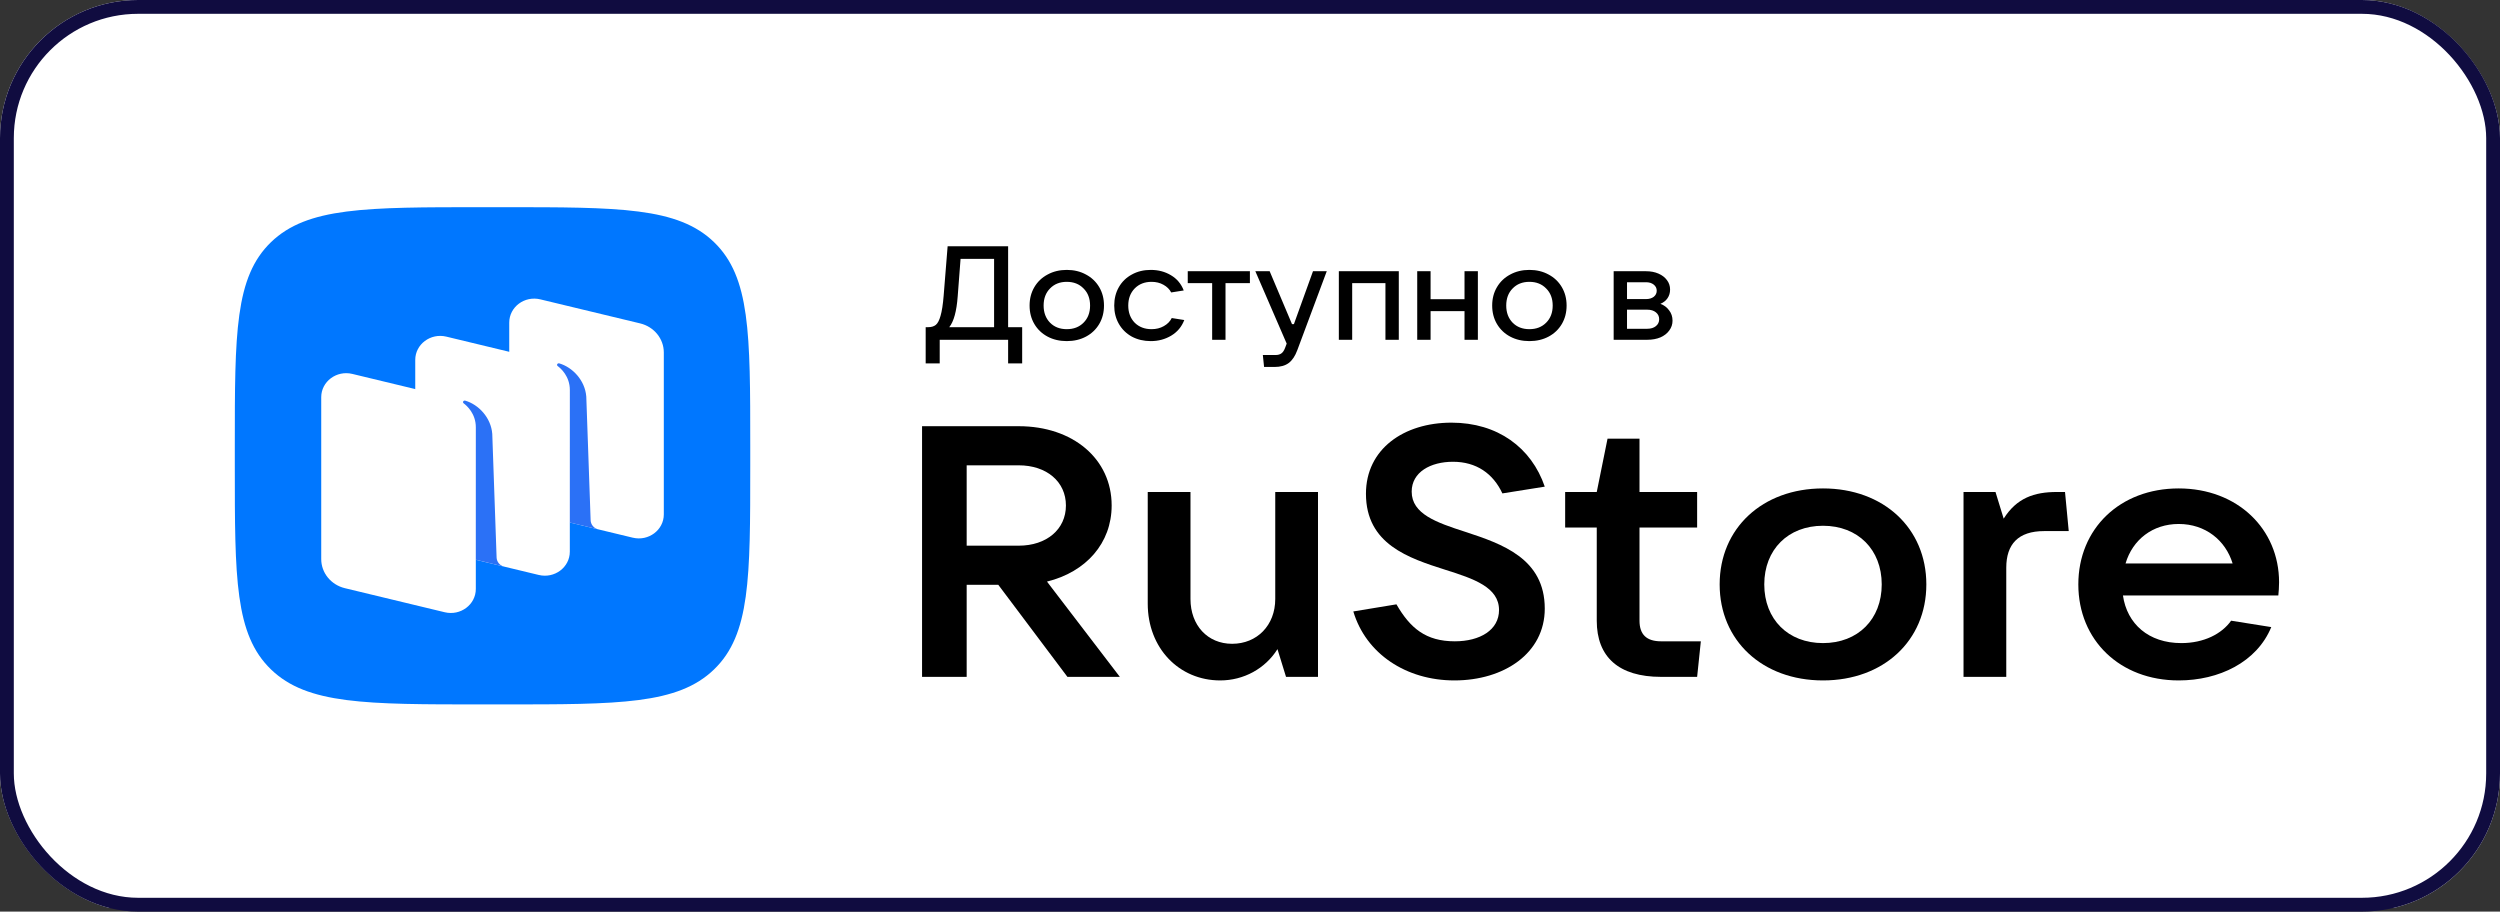
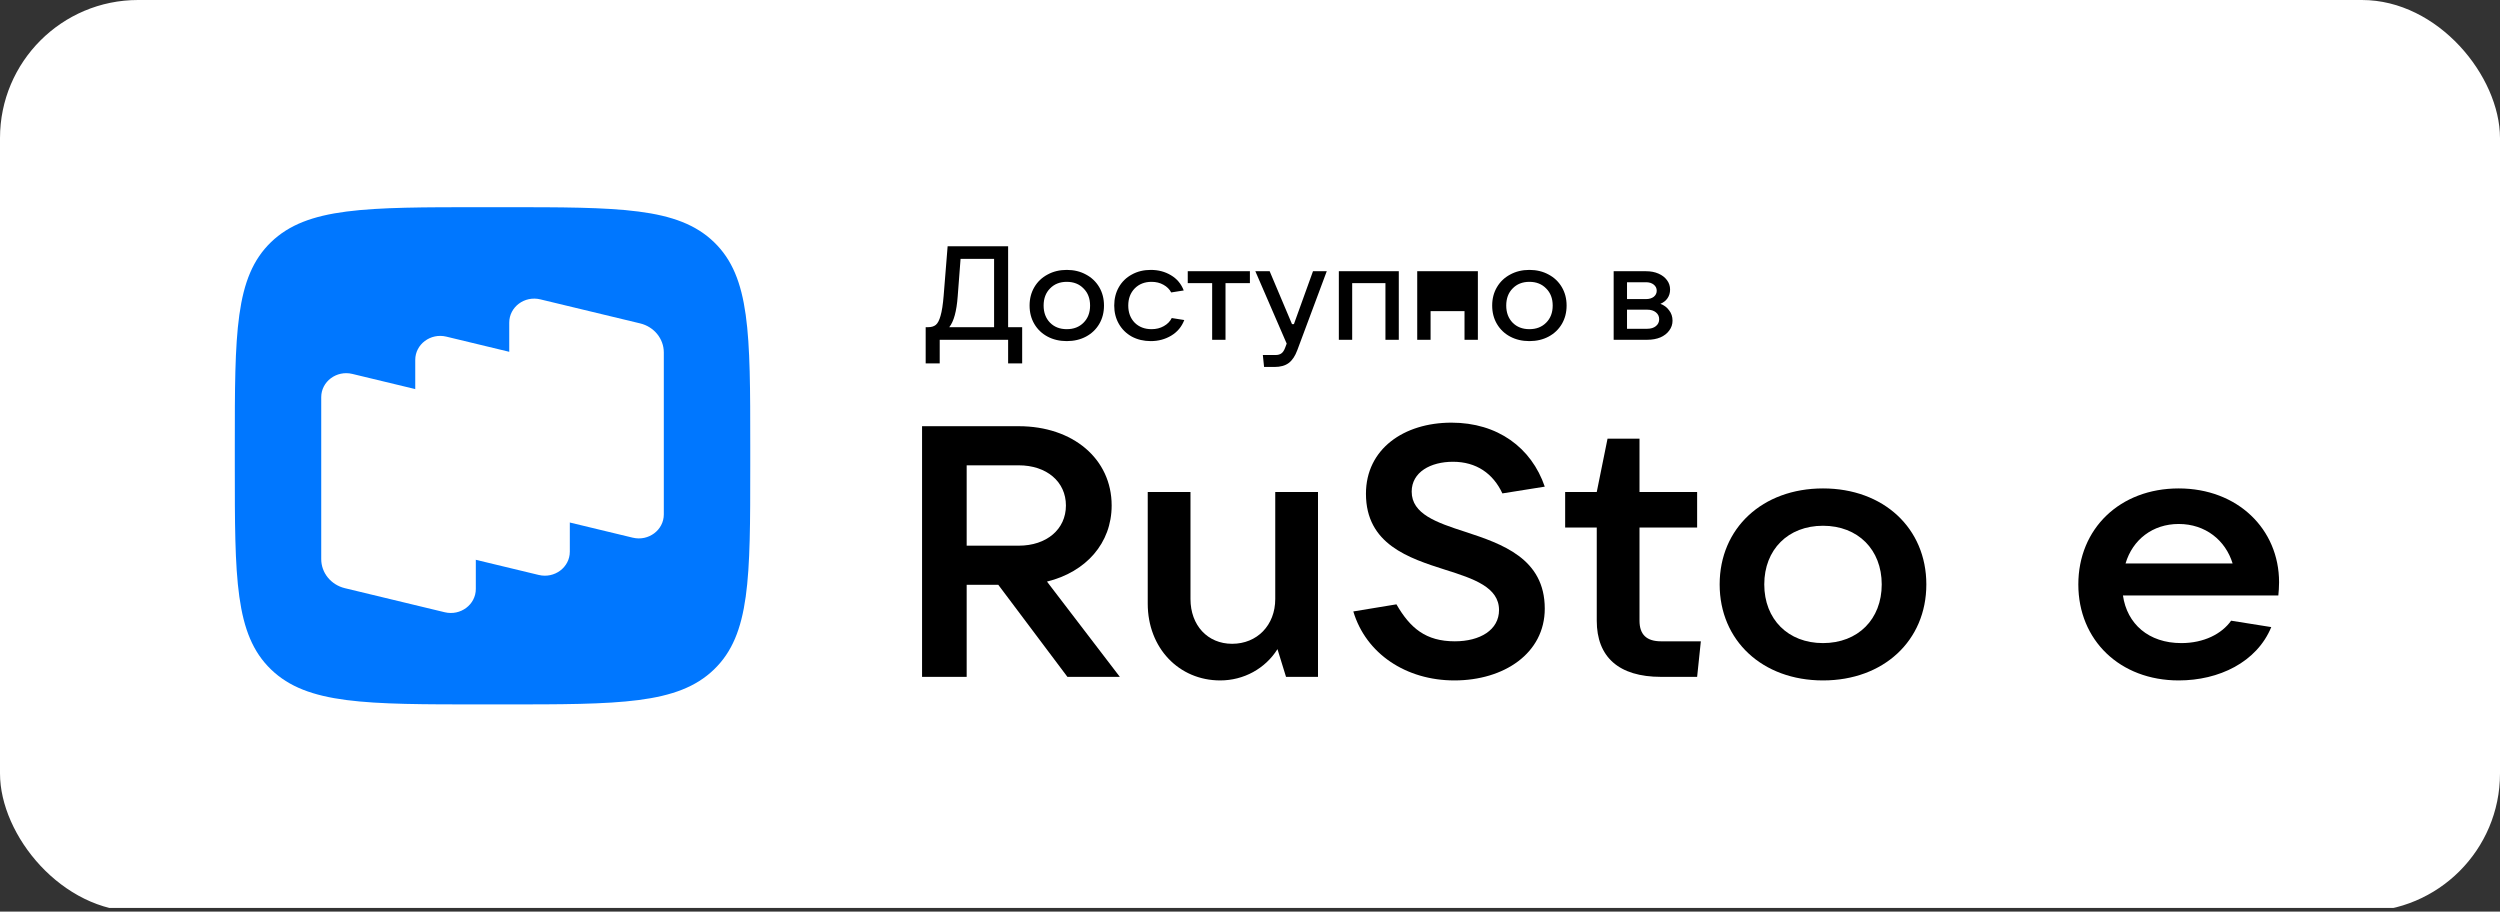
<svg xmlns="http://www.w3.org/2000/svg" width="181" height="66" viewBox="0 0 181 66" fill="none">
  <rect x="0" y="0" width="181" height="66" fill="#333333" stroke="none" />
  <g clip-path="url(#clip0_102_453)">
    <path d="M174.296 -0.264H6.704C3.001 -0.264 0 3.43 0 7.986V57.486C0 62.042 3.001 65.736 6.704 65.736H174.296C177.999 65.736 181 62.042 181 57.486V7.986C181 3.43 177.999 -0.264 174.296 -0.264Z" fill="white" />
    <g clip-path="url(#clip1_102_453)">
      <path fill-rule="evenodd" clip-rule="evenodd" d="M34.913 51C26.469 51 22.247 51 19.623 48.469C17 45.939 17 41.866 17 33.72L17 32.28C17 24.134 17 20.061 19.623 17.53C22.247 15 26.469 15 34.913 15L36.405 15C44.849 15 49.072 15 51.695 17.53C54.318 20.061 54.318 24.134 54.318 32.28V33.72C54.318 41.866 54.318 45.939 51.695 48.469C49.072 51 44.849 51 36.405 51H34.913Z" fill="#0077FF" />
      <path d="M38.579 37.185C37.574 36.943 36.869 36.075 36.869 35.08V23.357C36.869 22.226 37.976 21.397 39.118 21.673L46.35 23.415C47.355 23.658 48.06 24.525 48.06 25.52V37.244C48.06 38.374 46.953 39.203 45.811 38.928L38.579 37.185Z" fill="white" />
      <path d="M24.968 42.584C23.962 42.341 23.257 41.474 23.257 40.479V28.755C23.257 27.625 24.364 26.796 25.506 27.071L32.739 28.814C33.744 29.056 34.449 29.924 34.449 30.919V42.642C34.449 43.773 33.342 44.602 32.2 44.327L24.968 42.584Z" fill="white" />
      <path d="M31.774 39.885C30.768 39.642 30.064 38.775 30.064 37.779V26.056C30.064 24.926 31.171 24.097 32.313 24.372L39.545 26.115C40.55 26.357 41.255 27.225 41.255 28.22V39.943C41.255 41.074 40.148 41.903 39.006 41.627L31.774 39.885Z" fill="white" />
-       <path d="M36.508 41.028C36.191 40.951 35.965 40.68 35.954 40.365L35.64 31.412C35.549 30.227 34.637 29.285 33.684 29.007C33.63 28.991 33.573 29.012 33.541 29.057C33.509 29.102 33.522 29.164 33.567 29.198C33.802 29.374 34.45 29.947 34.45 30.936L34.448 40.525L36.508 41.028Z" fill="#2B71F6" />
-       <path d="M43.315 38.327C42.998 38.25 42.773 37.981 42.762 37.666L42.447 28.714C42.356 27.529 41.444 26.586 40.491 26.309C40.437 26.293 40.38 26.314 40.349 26.359C40.316 26.404 40.329 26.466 40.374 26.5C40.609 26.675 41.257 27.249 41.257 28.238L41.255 37.83L43.315 38.327Z" fill="#2B71F6" />
      <path d="M75.801 42.107C78.627 41.412 80.484 39.327 80.484 36.598C80.484 33.226 77.684 30.857 73.755 30.857H66.757V49.005H69.987V42.338H72.275L77.281 49.005H81.076L75.801 42.107ZM73.755 33.689C75.773 33.689 77.173 34.873 77.173 36.598C77.173 38.323 75.773 39.507 73.755 39.507H69.987V33.689H73.755Z" fill="black" />
      <path d="M88.344 49.263C90.04 49.263 91.601 48.413 92.489 46.998L93.108 49.005H95.423V35.62H92.328V43.368C92.328 45.273 91.009 46.611 89.206 46.611C87.429 46.611 86.191 45.273 86.191 43.368V35.62H83.096V43.703C83.096 46.92 85.357 49.263 88.344 49.263Z" fill="black" />
      <path d="M105.301 49.263C108.88 49.263 111.841 47.306 111.841 44.063C111.841 40.433 108.746 39.378 106.081 38.503C104.009 37.834 102.206 37.216 102.206 35.594C102.206 34.178 103.578 33.432 105.193 33.432C106.889 33.432 108.1 34.281 108.773 35.723L111.841 35.233C110.872 32.402 108.423 30.6 105.086 30.6C101.641 30.6 98.895 32.505 98.895 35.748C98.895 39.404 101.99 40.408 104.655 41.257C106.701 41.901 108.53 42.519 108.53 44.166C108.53 45.608 107.158 46.431 105.328 46.431C103.228 46.431 102.098 45.479 101.102 43.754L97.98 44.269C98.895 47.332 101.802 49.263 105.301 49.263Z" fill="black" />
      <path d="M120.261 46.431C119.212 46.431 118.7 45.942 118.7 44.938V38.194H122.872V35.62H118.7V31.758H116.386L115.605 35.62H113.317V38.194H115.605V44.938C115.605 47.564 117.193 49.005 120.261 49.005H122.872L123.141 46.431H120.261Z" fill="black" />
      <path d="M131.985 49.263C136.372 49.263 139.467 46.38 139.467 42.312C139.467 38.245 136.372 35.362 131.985 35.362C127.598 35.362 124.503 38.245 124.503 42.312C124.503 46.38 127.598 49.263 131.985 49.263ZM131.985 46.56C129.455 46.56 127.733 44.835 127.733 42.312C127.733 39.79 129.455 38.065 131.985 38.065C134.515 38.065 136.237 39.79 136.237 42.312C136.237 44.835 134.515 46.56 131.985 46.56Z" fill="black" />
-       <path d="M145.254 49.005V41.103C145.254 39.404 146.115 38.451 148 38.451H149.776L149.507 35.62H148.915C147.273 35.62 146.008 36.057 145.066 37.55L144.474 35.62H142.159V49.005H145.254Z" fill="black" />
      <path d="M165.005 42.158C165.005 38.297 161.991 35.362 157.738 35.362C153.486 35.362 150.471 38.271 150.471 42.312C150.471 46.354 153.486 49.263 157.738 49.263C160.645 49.263 163.39 47.95 164.44 45.401L161.533 44.938C160.86 45.891 159.568 46.56 157.927 46.56C155.558 46.56 153.997 45.17 153.701 43.111H164.951C164.978 42.827 165.005 42.518 165.005 42.158ZM157.738 37.936C159.676 37.936 161.129 39.12 161.641 40.794H153.89C154.401 39.069 155.854 37.936 157.738 37.936Z" fill="black" />
      <path d="M67.019 26.309V23.688H67.197C67.427 23.688 67.611 23.634 67.749 23.525C67.887 23.416 68.002 23.198 68.094 22.872C68.193 22.539 68.269 22.05 68.321 21.403L68.608 17.832H72.988V23.688H74.005V26.309H72.988V24.6H68.035V26.309H67.019ZM71.972 23.688V18.744H69.545L69.338 21.451C69.259 22.533 69.055 23.278 68.726 23.688H71.972Z" fill="black" />
      <path d="M77.235 24.696C76.716 24.696 76.252 24.587 75.844 24.37C75.436 24.152 75.117 23.848 74.887 23.458C74.657 23.067 74.542 22.622 74.542 22.123C74.542 21.624 74.657 21.179 74.887 20.789C75.117 20.398 75.436 20.094 75.844 19.877C76.252 19.653 76.716 19.541 77.235 19.541C77.755 19.541 78.219 19.653 78.626 19.877C79.034 20.094 79.353 20.398 79.584 20.789C79.814 21.179 79.929 21.624 79.929 22.123C79.929 22.622 79.814 23.067 79.584 23.458C79.353 23.848 79.034 24.152 78.626 24.37C78.219 24.587 77.755 24.696 77.235 24.696ZM77.235 23.832C77.735 23.832 78.14 23.675 78.449 23.362C78.764 23.048 78.922 22.635 78.922 22.123C78.922 21.611 78.764 21.198 78.449 20.885C78.14 20.565 77.735 20.405 77.235 20.405C76.735 20.405 76.331 20.565 76.022 20.885C75.712 21.198 75.558 21.611 75.558 22.123C75.558 22.629 75.712 23.042 76.022 23.362C76.331 23.675 76.735 23.832 77.235 23.832Z" fill="black" />
      <path d="M83.314 24.696C82.808 24.696 82.35 24.587 81.942 24.37C81.541 24.146 81.229 23.838 81.005 23.448C80.782 23.058 80.67 22.616 80.67 22.123C80.67 21.624 80.782 21.179 81.005 20.789C81.229 20.398 81.541 20.094 81.942 19.877C82.344 19.653 82.801 19.541 83.314 19.541C83.86 19.541 84.347 19.669 84.774 19.925C85.208 20.181 85.518 20.549 85.702 21.029L84.794 21.173C84.676 20.942 84.488 20.757 84.232 20.616C83.982 20.475 83.695 20.405 83.373 20.405C82.873 20.405 82.466 20.565 82.15 20.885C81.841 21.205 81.686 21.618 81.686 22.123C81.686 22.629 81.841 23.042 82.15 23.362C82.466 23.675 82.873 23.832 83.373 23.832C83.709 23.832 84.005 23.758 84.261 23.611C84.524 23.464 84.715 23.269 84.834 23.026L85.741 23.17C85.557 23.656 85.241 24.034 84.794 24.302C84.353 24.565 83.86 24.696 83.314 24.696Z" fill="black" />
      <path d="M88.727 24.6H87.76V20.501H85.993V19.637H90.493V20.501H88.727V24.6Z" fill="black" />
      <path d="M95.061 19.637H96.057L93.926 25.349C93.768 25.778 93.561 26.088 93.305 26.28C93.048 26.472 92.706 26.568 92.278 26.568H91.519L91.43 25.704H92.338C92.528 25.704 92.676 25.662 92.781 25.579C92.887 25.502 92.976 25.365 93.048 25.166L93.156 24.878L90.887 19.637H91.923L93.541 23.467H93.679L95.061 19.637Z" fill="black" />
      <path d="M97.898 24.6H96.932V19.637H101.273V24.6H100.306V20.501H97.898V24.6Z" fill="black" />
-       <path d="M106.031 21.662V19.637H106.998V24.6H106.031V22.526H103.574V24.6H102.607V19.637H103.574V21.662H106.031Z" fill="black" />
+       <path d="M106.031 21.662V19.637H106.998V24.6H106.031V22.526H103.574V24.6H102.607V19.637H103.574H106.031Z" fill="black" />
      <path d="M110.728 24.696C110.208 24.696 109.745 24.587 109.337 24.37C108.929 24.152 108.61 23.848 108.38 23.458C108.149 23.067 108.034 22.622 108.034 22.123C108.034 21.624 108.149 21.179 108.38 20.789C108.61 20.398 108.929 20.094 109.337 19.877C109.745 19.653 110.208 19.541 110.728 19.541C111.248 19.541 111.711 19.653 112.119 19.877C112.527 20.094 112.846 20.398 113.076 20.789C113.306 21.179 113.422 21.624 113.422 22.123C113.422 22.622 113.306 23.067 113.076 23.458C112.846 23.848 112.527 24.152 112.119 24.37C111.711 24.587 111.248 24.696 110.728 24.696ZM110.728 23.832C111.228 23.832 111.632 23.675 111.942 23.362C112.257 23.048 112.415 22.635 112.415 22.123C112.415 21.611 112.257 21.198 111.942 20.885C111.632 20.565 111.228 20.405 110.728 20.405C110.228 20.405 109.823 20.565 109.514 20.885C109.205 21.198 109.051 21.611 109.051 22.123C109.051 22.629 109.205 23.042 109.514 23.362C109.823 23.675 110.228 23.832 110.728 23.832Z" fill="black" />
      <path d="M120.213 21.998C120.476 22.094 120.687 22.251 120.844 22.469C121.009 22.68 121.091 22.93 121.091 23.218C121.091 23.48 121.012 23.717 120.854 23.928C120.703 24.139 120.489 24.306 120.213 24.427C119.937 24.542 119.621 24.6 119.266 24.6H116.829V19.637H119.177C119.512 19.637 119.812 19.694 120.075 19.81C120.338 19.925 120.542 20.082 120.687 20.28C120.838 20.478 120.914 20.706 120.914 20.962C120.914 21.205 120.851 21.416 120.726 21.595C120.608 21.768 120.437 21.902 120.213 21.998ZM117.796 20.434V21.653H119.177C119.401 21.653 119.585 21.598 119.73 21.49C119.874 21.374 119.947 21.227 119.947 21.048C119.947 20.869 119.874 20.722 119.73 20.606C119.585 20.491 119.401 20.434 119.177 20.434H117.796ZM119.266 23.803C119.522 23.803 119.73 23.739 119.887 23.611C120.045 23.483 120.124 23.317 120.124 23.112C120.124 22.907 120.045 22.741 119.887 22.613C119.73 22.485 119.522 22.421 119.266 22.421H117.796V23.803H119.266Z" fill="black" />
    </g>
  </g>
-   <rect x="0.5" y="0.5" width="180" height="65" rx="9.5" stroke="#100C40" />
  <defs>
    <clipPath id="clip0_102_453">
      <rect width="181" height="66" rx="10" fill="white" />
    </clipPath>
    <clipPath id="clip1_102_453">
      <rect width="148" height="36" fill="white" transform="translate(17 15)" />
    </clipPath>
  </defs>
</svg>